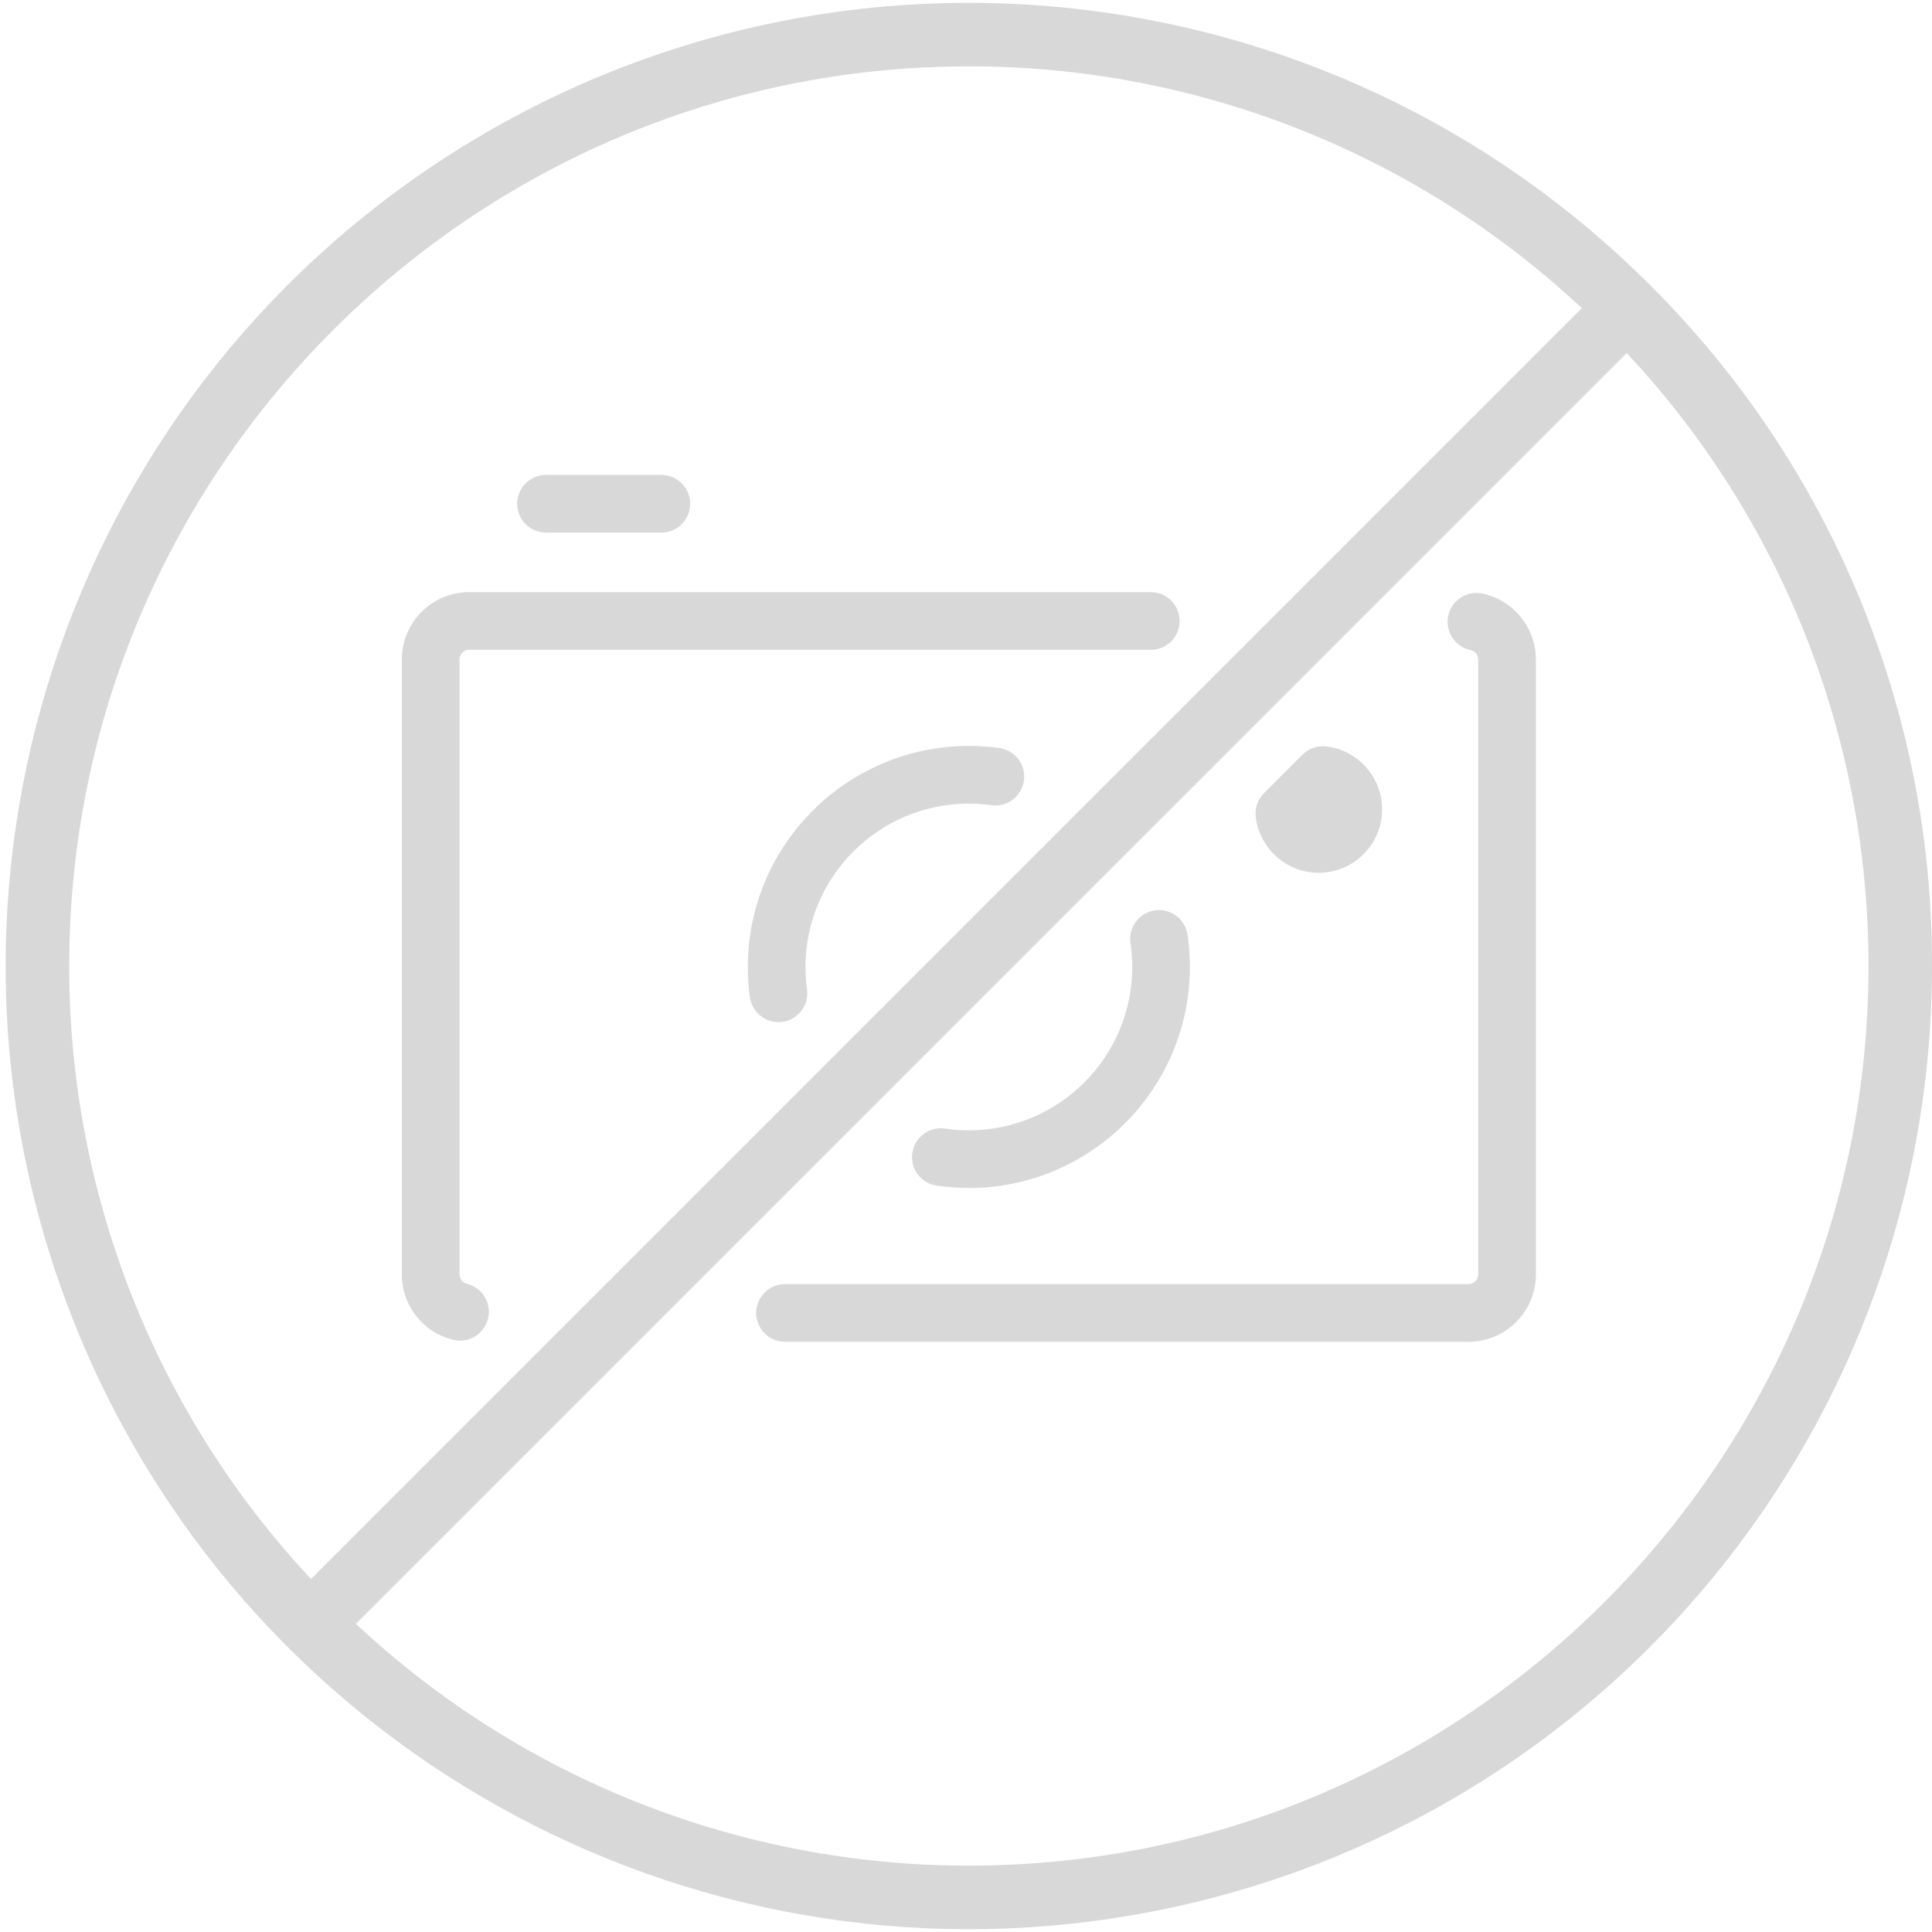
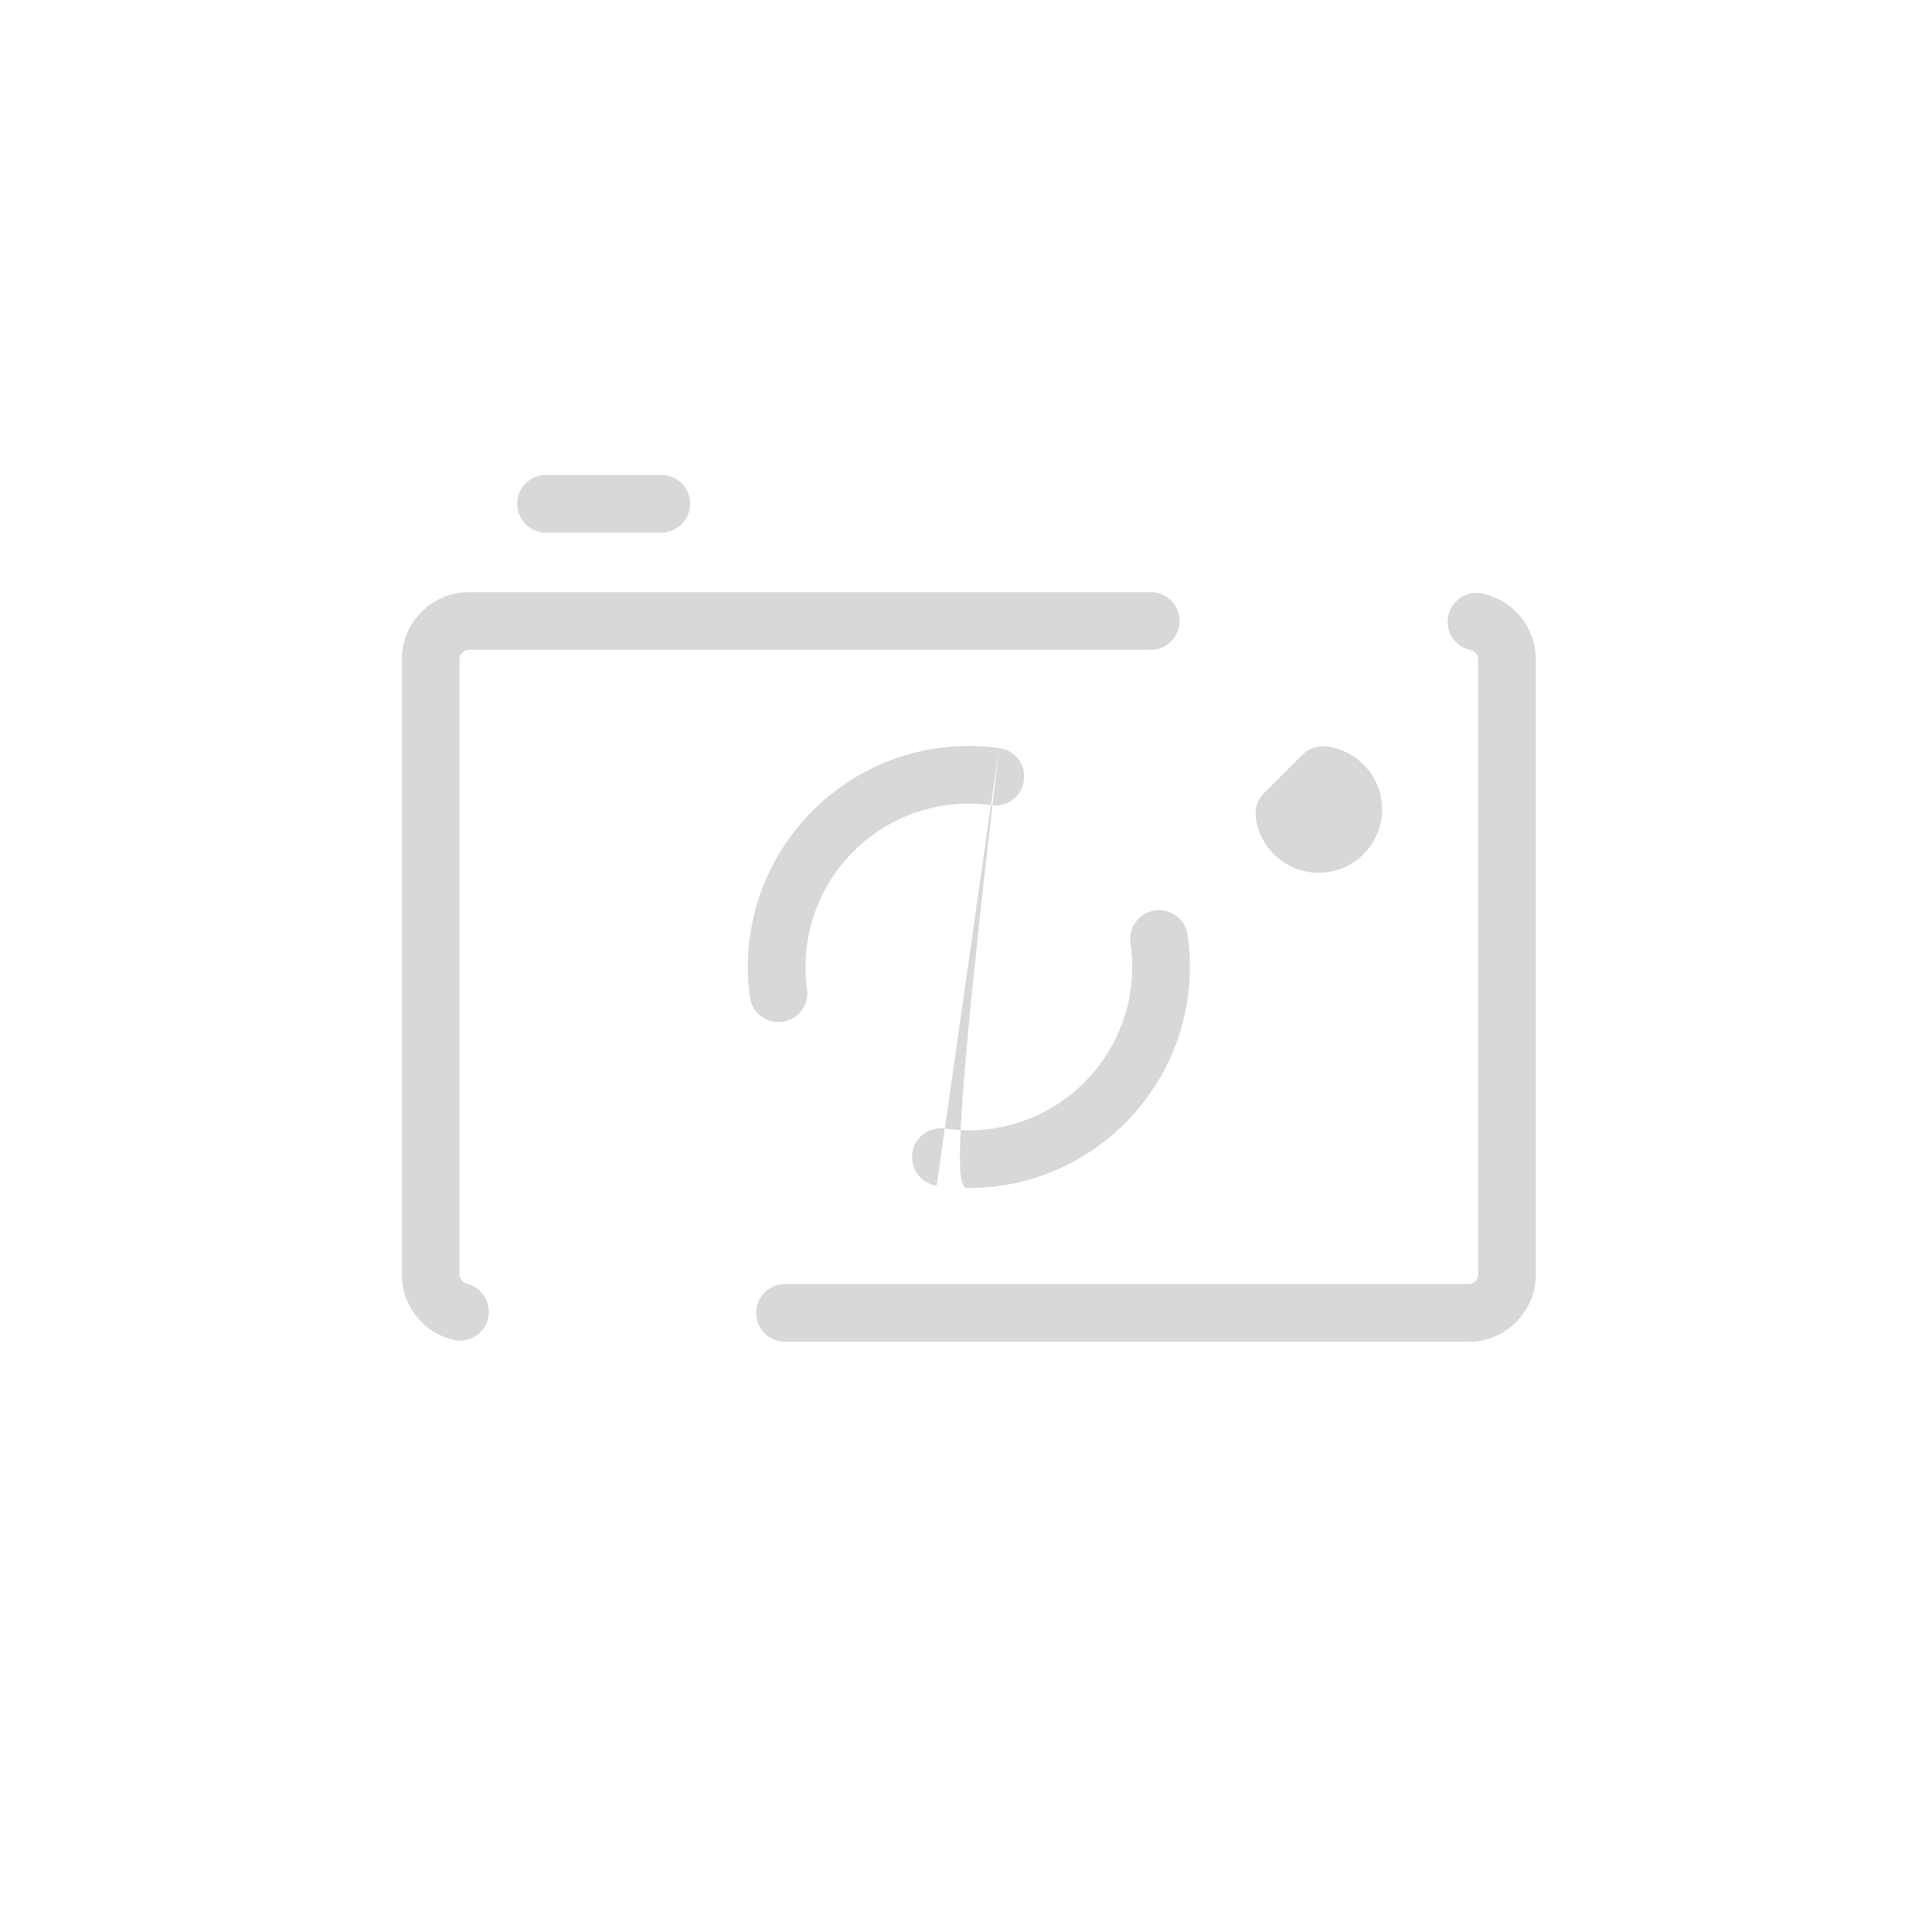
<svg xmlns="http://www.w3.org/2000/svg" width="338px" height="338px" viewBox="0 0 338 338" version="1.1">
  <title>urun-gorseli-hazirlaniyor@1x</title>
  <g id="Page-1" stroke="none" stroke-width="1" fill="none" fill-rule="evenodd">
    <g id="urun-gorseli-hazirlaniyor" transform="translate(0.983, 0.495)" fill="#D8D8D8">
-       <path d="M287.667,49.358 C230.826,-7.486 141.747,-16.261 74.906,28.398 C8.066,73.058 -17.919,158.714 12.842,232.982 C43.604,307.251 122.545,349.447 201.387,333.766 C280.23,318.084 337.018,248.892 337.018,168.505 C337.14,123.793 319.37,80.889 287.667,49.358 Z M11.127,168.505 C11.127,81.72 81.732,11.115 168.517,11.115 C208.337,11.088 246.675,26.211 275.752,53.415 L53.426,275.74 C26.222,246.663 11.099,208.325 11.127,168.505 Z M168.517,325.895 C128.698,325.923 90.36,310.8 61.282,283.595 L283.608,61.27 C310.812,90.348 325.935,128.686 325.907,168.505 C325.907,255.291 255.303,325.895 168.517,325.895 Z" id="Forma_1" />
-       <path d="M258.277,103.337 C255.559,102.809 252.923,104.572 252.372,107.286 C251.822,110 253.563,112.651 256.273,113.223 C257.054,113.39 257.615,114.075 257.626,114.873 L257.626,222.476 C257.614,223.399 256.869,224.144 255.945,224.157 L136.354,224.157 C133.569,224.157 131.31,226.415 131.31,229.201 C131.31,231.987 133.569,234.245 136.354,234.245 L255.946,234.245 C262.443,234.239 267.71,228.973 267.717,222.476 L267.717,114.871 C267.701,109.275 263.76,104.459 258.277,103.337 Z M200.344,103.102 L81.089,103.102 C74.591,103.108 69.325,108.374 69.317,114.871 L69.317,222.476 C69.315,227.894 73.017,232.611 78.28,233.896 C80.031,234.332 81.881,233.8 83.132,232.5 C84.383,231.2 84.845,229.33 84.342,227.598 C83.84,225.865 82.45,224.532 80.697,224.103 C79.948,223.916 79.418,223.248 79.406,222.476 L79.406,114.871 C79.418,113.948 80.164,113.202 81.087,113.19 L200.345,113.19 C202.147,113.19 203.812,112.228 204.713,110.667 C205.614,109.107 205.613,107.184 204.712,105.623 C203.811,104.063 202.146,103.102 200.344,103.102 Z M173.805,130.372 C172.053,130.13 170.286,130.008 168.517,130.005 C147.17,130.029 129.871,147.328 129.847,168.675 C129.85,170.444 129.973,172.211 130.215,173.963 C130.557,176.459 132.687,178.32 135.206,178.323 C135.437,178.323 135.668,178.308 135.897,178.276 C137.222,178.095 138.421,177.394 139.23,176.329 C140.039,175.263 140.391,173.92 140.21,172.595 C140.03,171.296 139.938,169.987 139.935,168.675 C139.952,152.896 152.738,140.109 168.517,140.091 C169.829,140.094 171.138,140.186 172.437,140.366 C174.229,140.624 176.021,139.902 177.134,138.474 C178.247,137.046 178.509,135.132 177.821,133.457 C177.133,131.782 175.601,130.605 173.805,130.372 L173.805,130.372 Z M162.886,206.931 C164.751,207.204 166.633,207.342 168.517,207.344 C189.864,207.32 207.164,190.021 207.188,168.673 C207.186,166.789 207.048,164.907 206.775,163.042 C206.515,161.259 205.323,159.751 203.649,159.085 C201.974,158.419 200.072,158.697 198.658,159.814 C197.244,160.931 196.533,162.717 196.794,164.5 C196.996,165.882 197.099,167.277 197.1,168.673 C197.083,184.452 184.296,197.238 168.517,197.255 C167.121,197.254 165.726,197.151 164.344,196.949 C161.588,196.546 159.027,198.454 158.624,201.211 C158.222,203.967 160.13,206.528 162.886,206.931 Z M229.717,152.196 C235.581,152.197 240.433,147.634 240.792,141.781 C241.151,135.928 236.894,130.806 231.073,130.09 C229.532,129.903 227.99,130.434 226.891,131.531 L220.148,138.274 C219.05,139.372 218.519,140.915 218.708,142.456 C219.397,148.014 224.116,152.19 229.717,152.196 Z M94.539,92.678 L114.717,92.678 C117.503,92.678 119.761,90.42 119.761,87.634 C119.761,84.848 117.503,82.59 114.717,82.59 L94.539,82.59 C91.754,82.59 89.495,84.848 89.495,87.634 C89.495,90.42 91.754,92.678 94.539,92.678 Z" id="Forma_1_copy" />
+       <path d="M258.277,103.337 C255.559,102.809 252.923,104.572 252.372,107.286 C251.822,110 253.563,112.651 256.273,113.223 C257.054,113.39 257.615,114.075 257.626,114.873 L257.626,222.476 C257.614,223.399 256.869,224.144 255.945,224.157 L136.354,224.157 C133.569,224.157 131.31,226.415 131.31,229.201 C131.31,231.987 133.569,234.245 136.354,234.245 L255.946,234.245 C262.443,234.239 267.71,228.973 267.717,222.476 L267.717,114.871 C267.701,109.275 263.76,104.459 258.277,103.337 Z M200.344,103.102 L81.089,103.102 C74.591,103.108 69.325,108.374 69.317,114.871 L69.317,222.476 C69.315,227.894 73.017,232.611 78.28,233.896 C80.031,234.332 81.881,233.8 83.132,232.5 C84.383,231.2 84.845,229.33 84.342,227.598 C83.84,225.865 82.45,224.532 80.697,224.103 C79.948,223.916 79.418,223.248 79.406,222.476 L79.406,114.871 C79.418,113.948 80.164,113.202 81.087,113.19 L200.345,113.19 C202.147,113.19 203.812,112.228 204.713,110.667 C205.614,109.107 205.613,107.184 204.712,105.623 C203.811,104.063 202.146,103.102 200.344,103.102 Z M173.805,130.372 C172.053,130.13 170.286,130.008 168.517,130.005 C147.17,130.029 129.871,147.328 129.847,168.675 C129.85,170.444 129.973,172.211 130.215,173.963 C130.557,176.459 132.687,178.32 135.206,178.323 C135.437,178.323 135.668,178.308 135.897,178.276 C137.222,178.095 138.421,177.394 139.23,176.329 C140.039,175.263 140.391,173.92 140.21,172.595 C140.03,171.296 139.938,169.987 139.935,168.675 C139.952,152.896 152.738,140.109 168.517,140.091 C169.829,140.094 171.138,140.186 172.437,140.366 C174.229,140.624 176.021,139.902 177.134,138.474 C178.247,137.046 178.509,135.132 177.821,133.457 C177.133,131.782 175.601,130.605 173.805,130.372 L173.805,130.372 Z C164.751,207.204 166.633,207.342 168.517,207.344 C189.864,207.32 207.164,190.021 207.188,168.673 C207.186,166.789 207.048,164.907 206.775,163.042 C206.515,161.259 205.323,159.751 203.649,159.085 C201.974,158.419 200.072,158.697 198.658,159.814 C197.244,160.931 196.533,162.717 196.794,164.5 C196.996,165.882 197.099,167.277 197.1,168.673 C197.083,184.452 184.296,197.238 168.517,197.255 C167.121,197.254 165.726,197.151 164.344,196.949 C161.588,196.546 159.027,198.454 158.624,201.211 C158.222,203.967 160.13,206.528 162.886,206.931 Z M229.717,152.196 C235.581,152.197 240.433,147.634 240.792,141.781 C241.151,135.928 236.894,130.806 231.073,130.09 C229.532,129.903 227.99,130.434 226.891,131.531 L220.148,138.274 C219.05,139.372 218.519,140.915 218.708,142.456 C219.397,148.014 224.116,152.19 229.717,152.196 Z M94.539,92.678 L114.717,92.678 C117.503,92.678 119.761,90.42 119.761,87.634 C119.761,84.848 117.503,82.59 114.717,82.59 L94.539,82.59 C91.754,82.59 89.495,84.848 89.495,87.634 C89.495,90.42 91.754,92.678 94.539,92.678 Z" id="Forma_1_copy" />
    </g>
  </g>
</svg>